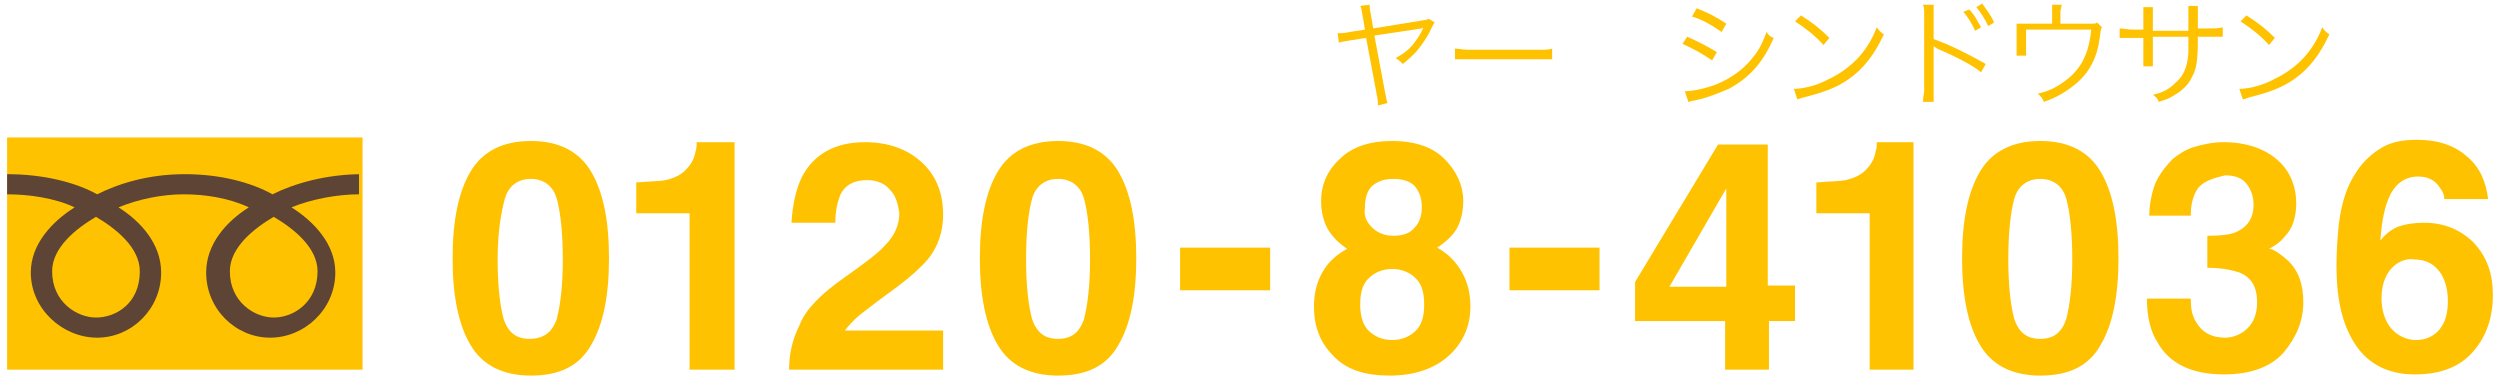
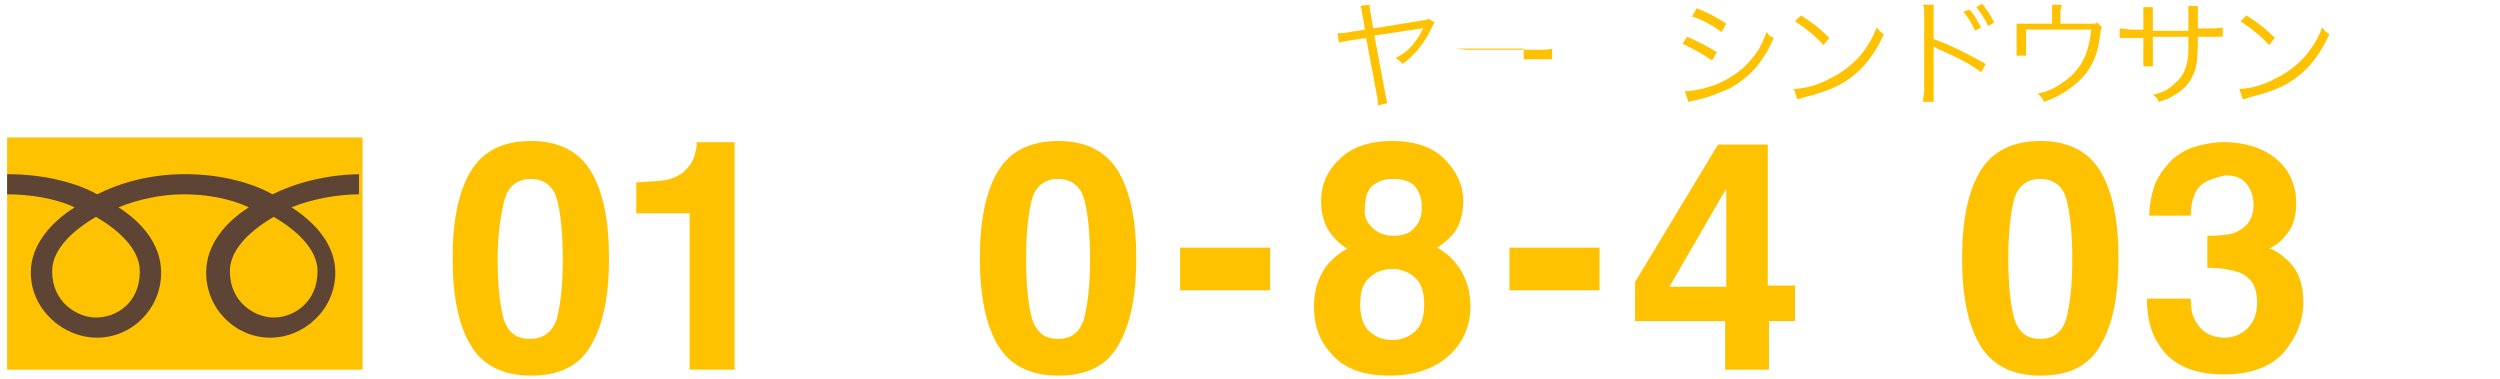
<svg xmlns="http://www.w3.org/2000/svg" version="1.1" x="0px" y="0px" width="211px" height="32px" viewBox="0 0 211 32" enable-background="new 0 0 211 32" xml:space="preserve">
  <g id="レイヤー_1">
</g>
  <g id="moji">
    <g>
      <path fill="#FFC200" d="M44.8,31.7c-2.4,0-4.1-0.9-5.1-2.6s-1.5-4.1-1.5-7.3s0.5-5.6,1.5-7.3s2.7-2.6,5.1-2.6s4.1,0.9,5.1,2.6    c1,1.7,1.5,4.1,1.5,7.3s-0.5,5.6-1.5,7.3C48.9,30.9,47.2,31.7,44.8,31.7z M47,26.9c0.3-1.2,0.5-2.8,0.5-5c0-2.3-0.2-4-0.5-5.1    c-0.3-1.1-1.1-1.7-2.2-1.7s-1.9,0.6-2.2,1.7S42,19.6,42,21.9c0,2.2,0.2,3.9,0.5,5c0.4,1.2,1.1,1.7,2.2,1.7S46.6,28.1,47,26.9z" />
      <path fill="#FFC200" d="M62,31.2h-3.8V18h-4.5v-2.6c1.2-0.1,2-0.1,2.5-0.2c0.8-0.2,1.4-0.5,1.8-1c0.3-0.3,0.6-0.8,0.7-1.4    c0.1-0.3,0.1-0.6,0.1-0.8H62V31.2z" />
-       <path fill="#FFC200" d="M75.1,16c-0.4-0.5-1.1-0.8-1.9-0.8c-1.1,0-1.9,0.4-2.3,1.3c-0.2,0.5-0.4,1.3-0.4,2.3h-3.7    c0.1-1.6,0.4-2.9,0.9-3.9c1-1.9,2.8-2.9,5.3-2.9c2,0,3.6,0.6,4.8,1.7c1.2,1.1,1.8,2.6,1.8,4.4c0,1.4-0.4,2.7-1.3,3.8    c-0.6,0.7-1.5,1.5-2.7,2.4l-1.5,1.1c-0.9,0.7-1.6,1.2-1.9,1.5c-0.3,0.3-0.6,0.6-0.9,1h8.3v3.3H66.6c0-1.4,0.3-2.6,0.9-3.8    c0.5-1.3,1.8-2.6,3.8-4c1.7-1.2,2.9-2.1,3.4-2.7c0.8-0.8,1.2-1.7,1.2-2.7C75.8,17.2,75.6,16.5,75.1,16z" />
      <path fill="#FFC200" d="M89.3,31.7c-2.4,0-4.1-0.9-5.1-2.6s-1.5-4.1-1.5-7.3s0.5-5.6,1.5-7.3s2.7-2.6,5.1-2.6s4.1,0.9,5.1,2.6    c1,1.7,1.5,4.1,1.5,7.3s-0.5,5.6-1.5,7.3C93.4,30.9,91.7,31.7,89.3,31.7z M91.5,26.9c0.3-1.2,0.5-2.8,0.5-5c0-2.3-0.2-4-0.5-5.1    c-0.3-1.1-1.1-1.7-2.2-1.7s-1.9,0.6-2.2,1.7s-0.5,2.8-0.5,5.1c0,2.2,0.2,3.9,0.5,5c0.4,1.2,1.1,1.7,2.2,1.7S91.1,28.1,91.5,26.9z" />
      <path fill="#FFC200" d="M99.6,20.9h7.6v3.6h-7.6V20.9z" />
      <path fill="#FFC200" d="M112.5,30c-1.1-1.1-1.6-2.5-1.6-4.1c0-1.1,0.2-2,0.7-2.9c0.5-0.9,1.2-1.5,2.1-2c-0.9-0.6-1.5-1.3-1.8-2    c-0.3-0.7-0.4-1.4-0.4-2c0-1.4,0.5-2.6,1.6-3.6c1-1,2.5-1.5,4.4-1.5s3.4,0.5,4.4,1.5c1,1,1.6,2.2,1.6,3.6c0,0.6-0.1,1.3-0.4,2    c-0.3,0.7-0.9,1.3-1.8,1.9c0.9,0.5,1.6,1.2,2.1,2.1s0.7,1.8,0.7,2.9c0,1.6-0.6,3-1.8,4.1c-1.2,1.1-2.9,1.7-5,1.7    S113.6,31.2,112.5,30z M114.8,25.7c0,0.9,0.2,1.7,0.7,2.2c0.5,0.5,1.2,0.8,2,0.8s1.5-0.3,2-0.8c0.5-0.5,0.7-1.2,0.7-2.2    c0-1-0.2-1.7-0.7-2.2c-0.5-0.5-1.2-0.8-2-0.8s-1.5,0.3-2,0.8C115,24,114.8,24.7,114.8,25.7z M115.8,19.2c0.4,0.4,1,0.7,1.8,0.7    c0.8,0,1.4-0.2,1.8-0.7c0.4-0.4,0.6-1,0.6-1.7c0-0.8-0.2-1.3-0.6-1.8c-0.4-0.4-1-0.6-1.8-0.6c-0.8,0-1.3,0.2-1.8,0.6    c-0.4,0.4-0.6,1-0.6,1.8C115.1,18.2,115.3,18.7,115.8,19.2z" />
      <path fill="#FFC200" d="M127.4,20.9h7.6v3.6h-7.6V20.9z" />
      <path fill="#FFC200" d="M151.5,24.2v2.9h-2.2v4.1h-3.7v-4.1h-7.6v-3.3l7-11.6h4.2v11.9H151.5z M140.9,24.2h4.8v-8.3L140.9,24.2z" />
-       <path fill="#FFC200" d="M161.6,31.2h-3.8V18h-4.5v-2.6c1.2-0.1,2-0.1,2.5-0.2c0.8-0.2,1.4-0.5,1.8-1c0.3-0.3,0.6-0.8,0.7-1.4    c0.1-0.3,0.1-0.6,0.1-0.8h3.1V31.2z" />
      <path fill="#FFC200" d="M172.2,31.7c-2.4,0-4.1-0.9-5.1-2.6c-1-1.7-1.5-4.1-1.5-7.3s0.5-5.6,1.5-7.3c1-1.7,2.7-2.6,5.1-2.6    s4.1,0.9,5.1,2.6c1,1.7,1.5,4.1,1.5,7.3s-0.5,5.6-1.5,7.3C176.3,30.9,174.6,31.7,172.2,31.7z M174.4,26.9c0.3-1.2,0.5-2.8,0.5-5    c0-2.3-0.2-4-0.5-5.1c-0.3-1.1-1.1-1.7-2.2-1.7s-1.9,0.6-2.2,1.7s-0.5,2.8-0.5,5.1c0,2.2,0.2,3.9,0.5,5c0.4,1.2,1.1,1.7,2.2,1.7    S174,28.1,174.4,26.9z" />
      <path fill="#FFC200" d="M185.5,15.9c-0.4,0.6-0.6,1.3-0.6,2.3h-3.5c0-0.9,0.2-1.9,0.5-2.7c0.3-0.7,0.8-1.4,1.5-2.1    c0.5-0.4,1.1-0.8,1.8-1s1.5-0.4,2.5-0.4c1.8,0,3.3,0.5,4.4,1.4c1.1,0.9,1.7,2.2,1.7,3.8c0,1.1-0.3,2.1-1,2.8    c-0.4,0.5-0.9,0.8-1.3,1c0.3,0,0.8,0.3,1.5,0.9c1,0.9,1.4,2.1,1.4,3.6c0,1.6-0.6,3-1.7,4.3c-1.1,1.2-2.8,1.8-5,1.8    c-2.7,0-4.6-0.9-5.6-2.7c-0.6-0.9-0.9-2.2-0.9-3.7h3.7c0,0.8,0.1,1.4,0.4,1.9c0.5,0.9,1.3,1.4,2.5,1.4c0.7,0,1.4-0.3,1.9-0.8    c0.5-0.5,0.8-1.2,0.8-2.2c0-1.3-0.5-2.1-1.5-2.5c-0.6-0.2-1.5-0.4-2.7-0.4v-2.7c1.2,0,2.1-0.1,2.6-0.4c0.8-0.4,1.3-1.1,1.3-2.2    c0-0.7-0.2-1.3-0.6-1.8c-0.4-0.5-1-0.7-1.8-0.7C186.5,15.1,185.9,15.4,185.5,15.9z" />
-       <path fill="#FFC200" d="M204.6,18.8c1.7,0,3.1,0.6,4.2,1.7c1.1,1.2,1.6,2.6,1.6,4.4c0,1.8-0.5,3.4-1.6,4.7s-2.7,2-5,2    c-2.4,0-4.2-1-5.3-3c-0.9-1.6-1.3-3.6-1.3-6.1c0-1.5,0.1-2.6,0.2-3.6c0.2-1.6,0.6-3,1.3-4.1c0.5-0.9,1.3-1.7,2.1-2.2    c0.9-0.6,1.9-0.8,3.2-0.8c1.8,0,3.2,0.5,4.2,1.4c1.1,0.9,1.6,2.1,1.8,3.6h-3.7c0-0.3-0.1-0.6-0.4-1c-0.4-0.6-1-0.9-1.8-0.9    c-1.2,0-2.1,0.7-2.6,2.1c-0.3,0.8-0.5,1.9-0.6,3.3c0.5-0.6,1-1,1.6-1.2S203.8,18.8,204.6,18.8z M202.1,22.4    c-0.7,0.6-1.1,1.5-1.1,2.8c0,1,0.3,1.9,0.8,2.5s1.3,1,2.1,1c0.8,0,1.5-0.3,2-0.9c0.5-0.6,0.7-1.4,0.7-2.4c0-1.1-0.3-2-0.8-2.6    c-0.5-0.6-1.2-0.9-2-0.9C203.2,21.8,202.6,22,202.1,22.4z" />
    </g>
    <g>
      <g>
        <g>
          <g>
            <rect x="0.6" y="11.6" fill="#FFC200" width="30" height="19.6" />
          </g>
        </g>
      </g>
      <g>
        <g>
          <g>
            <g>
              <g>
                <g>
                  <g>
                    <path fill="#5D4435" d="M8.1,26.8c-1.6,0-3.7-1.3-3.7-3.9c0-2,2-3.6,3.7-4.6c1.7,1,3.7,2.6,3.7,4.6           C11.8,25.6,9.8,26.8,8.1,26.8 M19.4,22.9c0-2,2-3.6,3.7-4.6c1.7,1,3.7,2.6,3.7,4.6c0,2.6-2,3.9-3.7,3.9           C21.5,26.8,19.4,25.5,19.4,22.9 M30.6,14.7c-3.1,0-5.8,0.8-7.6,1.7c-1.8-1-4.4-1.7-7.4-1.7c-3.1,0-5.6,0.8-7.4,1.7           c-1.8-1-4.5-1.7-7.6-1.7v1.7c1.8,0,4,0.3,5.7,1.1c-1.9,1.2-3.7,3.1-3.7,5.5c0,3.1,2.7,5.5,5.6,5.5c2.9,0,5.4-2.4,5.4-5.5           c0-2.4-1.7-4.3-3.6-5.5c1.7-0.7,3.7-1.1,5.5-1.1c1.8,0,3.8,0.3,5.5,1.1c-1.9,1.2-3.6,3.1-3.6,5.5c0,3.1,2.5,5.5,5.4,5.5           s5.5-2.4,5.5-5.5c0-2.4-1.8-4.3-3.7-5.5c1.7-0.7,3.9-1.1,5.7-1.1V14.7z" />
                  </g>
                </g>
              </g>
            </g>
          </g>
        </g>
      </g>
    </g>
    <g>
      <path fill="#FFC200" d="M121.1,1.9C121,2,121,2,120.8,2.4c-0.3,0.7-0.8,1.4-1.3,2c-0.3,0.3-0.6,0.6-1.1,1    c-0.2-0.2-0.3-0.3-0.6-0.5c0.7-0.4,1.1-0.7,1.5-1.2c0.3-0.4,0.6-0.8,0.8-1.3c0-0.1,0-0.1,0.1-0.1c-0.1,0-0.1,0-0.2,0.1L116,3    l0.9,4.8c0.1,0.4,0.1,0.6,0.2,0.9l-0.8,0.2c0-0.2,0-0.5-0.1-0.9l-0.9-4.8l-1.3,0.2c-0.5,0.1-0.7,0.1-1,0.2l-0.1-0.8    c0.4,0,0.6,0,1-0.1l1.3-0.2l-0.2-1.2c-0.1-0.6-0.1-0.6-0.2-0.8l0.8-0.1c0,0.3,0,0.4,0.1,0.8l0.2,1.2l4.3-0.7    c0.2,0,0.3-0.1,0.4-0.1L121.1,1.9z" />
-       <path fill="#FFC200" d="M122.8,4.1c0.3,0,0.6,0.1,1.2,0.1h5.8c0.7,0,0.9,0,1.2-0.1V5c-0.3,0-0.5,0-1.2,0H124c-0.7,0-0.9,0-1.2,0    V4.1z" />
+       <path fill="#FFC200" d="M122.8,4.1c0.3,0,0.6,0.1,1.2,0.1h5.8c0.7,0,0.9,0,1.2-0.1V5c-0.3,0-0.5,0-1.2,0c-0.7,0-0.9,0-1.2,0    V4.1z" />
    </g>
    <g>
      <path fill="#FFC200" d="M142.4,3.1c0.9,0.4,1.7,0.8,2.5,1.3l-0.4,0.7c-0.7-0.5-1.6-1-2.5-1.4L142.4,3.1z M142.2,7.7    c0.6,0,1.7-0.2,2.7-0.6c1.2-0.5,2.2-1.2,3-2.2c0.6-0.7,0.9-1.4,1.2-2.2c0.2,0.3,0.3,0.4,0.6,0.5c-0.9,2.1-2.1,3.4-3.8,4.3    c-0.7,0.3-1.7,0.7-2.5,0.9c-0.2,0-0.3,0.1-0.5,0.1c-0.2,0-0.2,0.1-0.4,0.1L142.2,7.7z M143.2,0.7c1,0.4,1.6,0.7,2.5,1.3l-0.4,0.7    c-0.7-0.5-1.7-1.1-2.5-1.3L143.2,0.7z" />
      <path fill="#FFC200" d="M151.4,7.5c0.8,0,2-0.3,2.9-0.8c1.9-0.9,3.3-2.3,4.1-4.4c0.2,0.3,0.3,0.4,0.6,0.6c-0.8,1.7-1.7,2.9-3,3.8    c-1,0.7-2.1,1.1-3.7,1.5c-0.3,0.1-0.4,0.1-0.6,0.2L151.4,7.5z M152,1.3c1.1,0.7,1.7,1.2,2.4,1.9l-0.5,0.6c-0.7-0.8-1.5-1.4-2.4-2    L152,1.3z" />
      <path fill="#FFC200" d="M162.3,8.7c0-0.2,0-0.4,0.1-1V1.4c0-0.6,0-0.8-0.1-1h0.9c0,0.2,0,0.4,0,1v1.9c1.4,0.5,2.8,1.2,4.4,2.1    l-0.4,0.7c-0.7-0.6-2.3-1.4-3.7-2c-0.1-0.1-0.2-0.1-0.3-0.2l0,0c0,0.2,0,0.3,0,0.6v3c0,0.6,0,0.8,0,1.1H162.3z M166.2,0.8    c0.5,0.5,0.7,1,1,1.5l-0.5,0.3c-0.2-0.5-0.7-1.3-1-1.6L166.2,0.8z M167.3,0.3c0.4,0.6,0.7,0.9,1,1.6l-0.5,0.3    c-0.2-0.5-0.6-1.1-1-1.6L167.3,0.3z" />
      <path fill="#FFC200" d="M176.2,2c0.6,0,0.7,0,0.8-0.1l0.4,0.4c-0.1,0.2-0.1,0.2-0.2,1c-0.2,1.5-0.8,2.7-1.8,3.6    c-0.8,0.7-1.7,1.3-2.9,1.7c-0.1-0.3-0.2-0.4-0.5-0.7c0.9-0.2,1.5-0.5,2.2-1c1.4-1,2.1-2.3,2.3-4.4h-5.5v1.5c0,0.3,0,0.5,0,0.7    h-0.8c0-0.2,0-0.5,0-0.7V2.8c0-0.3,0-0.6,0-0.8c0.3,0,0.5,0,0.9,0h2.1V1c0-0.3,0-0.4,0-0.6h0.8c0,0.2-0.1,0.4-0.1,0.6v1H176.2z" />
      <path fill="#FFC200" d="M184.7,2.5v-1c0-0.7,0-0.8,0-1h0.8c0,0.3,0,0.3,0,0.9c0,0.2,0,0.2,0,1h0.9c0.6,0,0.8,0,1.2-0.1v0.8    c-0.3,0-0.6,0-1.2,0h-0.9c0,2-0.1,2.7-0.5,3.4c-0.3,0.7-0.9,1.2-1.6,1.6c-0.3,0.2-0.6,0.3-1.2,0.5c-0.1-0.3-0.2-0.4-0.5-0.6    c0.9-0.2,1.4-0.5,1.9-1c0.7-0.6,1-1.3,1.1-2.5c0-0.3,0-0.6,0-1.4h-3v1.7c0,0.4,0,0.6,0,0.8h-0.8c0-0.2,0-0.4,0-0.8V3.2h-0.8    c-0.5,0-0.8,0-1.2,0V2.4c0.4,0,0.6,0.1,1.2,0.1h0.8V1.4c0-0.4,0-0.6,0-0.8h0.8c0,0.3,0,0.3,0,0.8v1.2H184.7z" />
      <path fill="#FFC200" d="M189,7.5c0.8,0,2-0.3,2.9-0.8c1.9-0.9,3.3-2.3,4.1-4.4c0.2,0.3,0.3,0.4,0.6,0.6c-0.8,1.7-1.7,2.9-3,3.8    c-1,0.7-2.1,1.1-3.7,1.5c-0.3,0.1-0.3,0.1-0.6,0.2L189,7.5z M189.6,1.3c1.1,0.7,1.7,1.2,2.4,1.9l-0.5,0.6c-0.7-0.8-1.5-1.4-2.4-2    L189.6,1.3z" />
    </g>
  </g>
</svg>